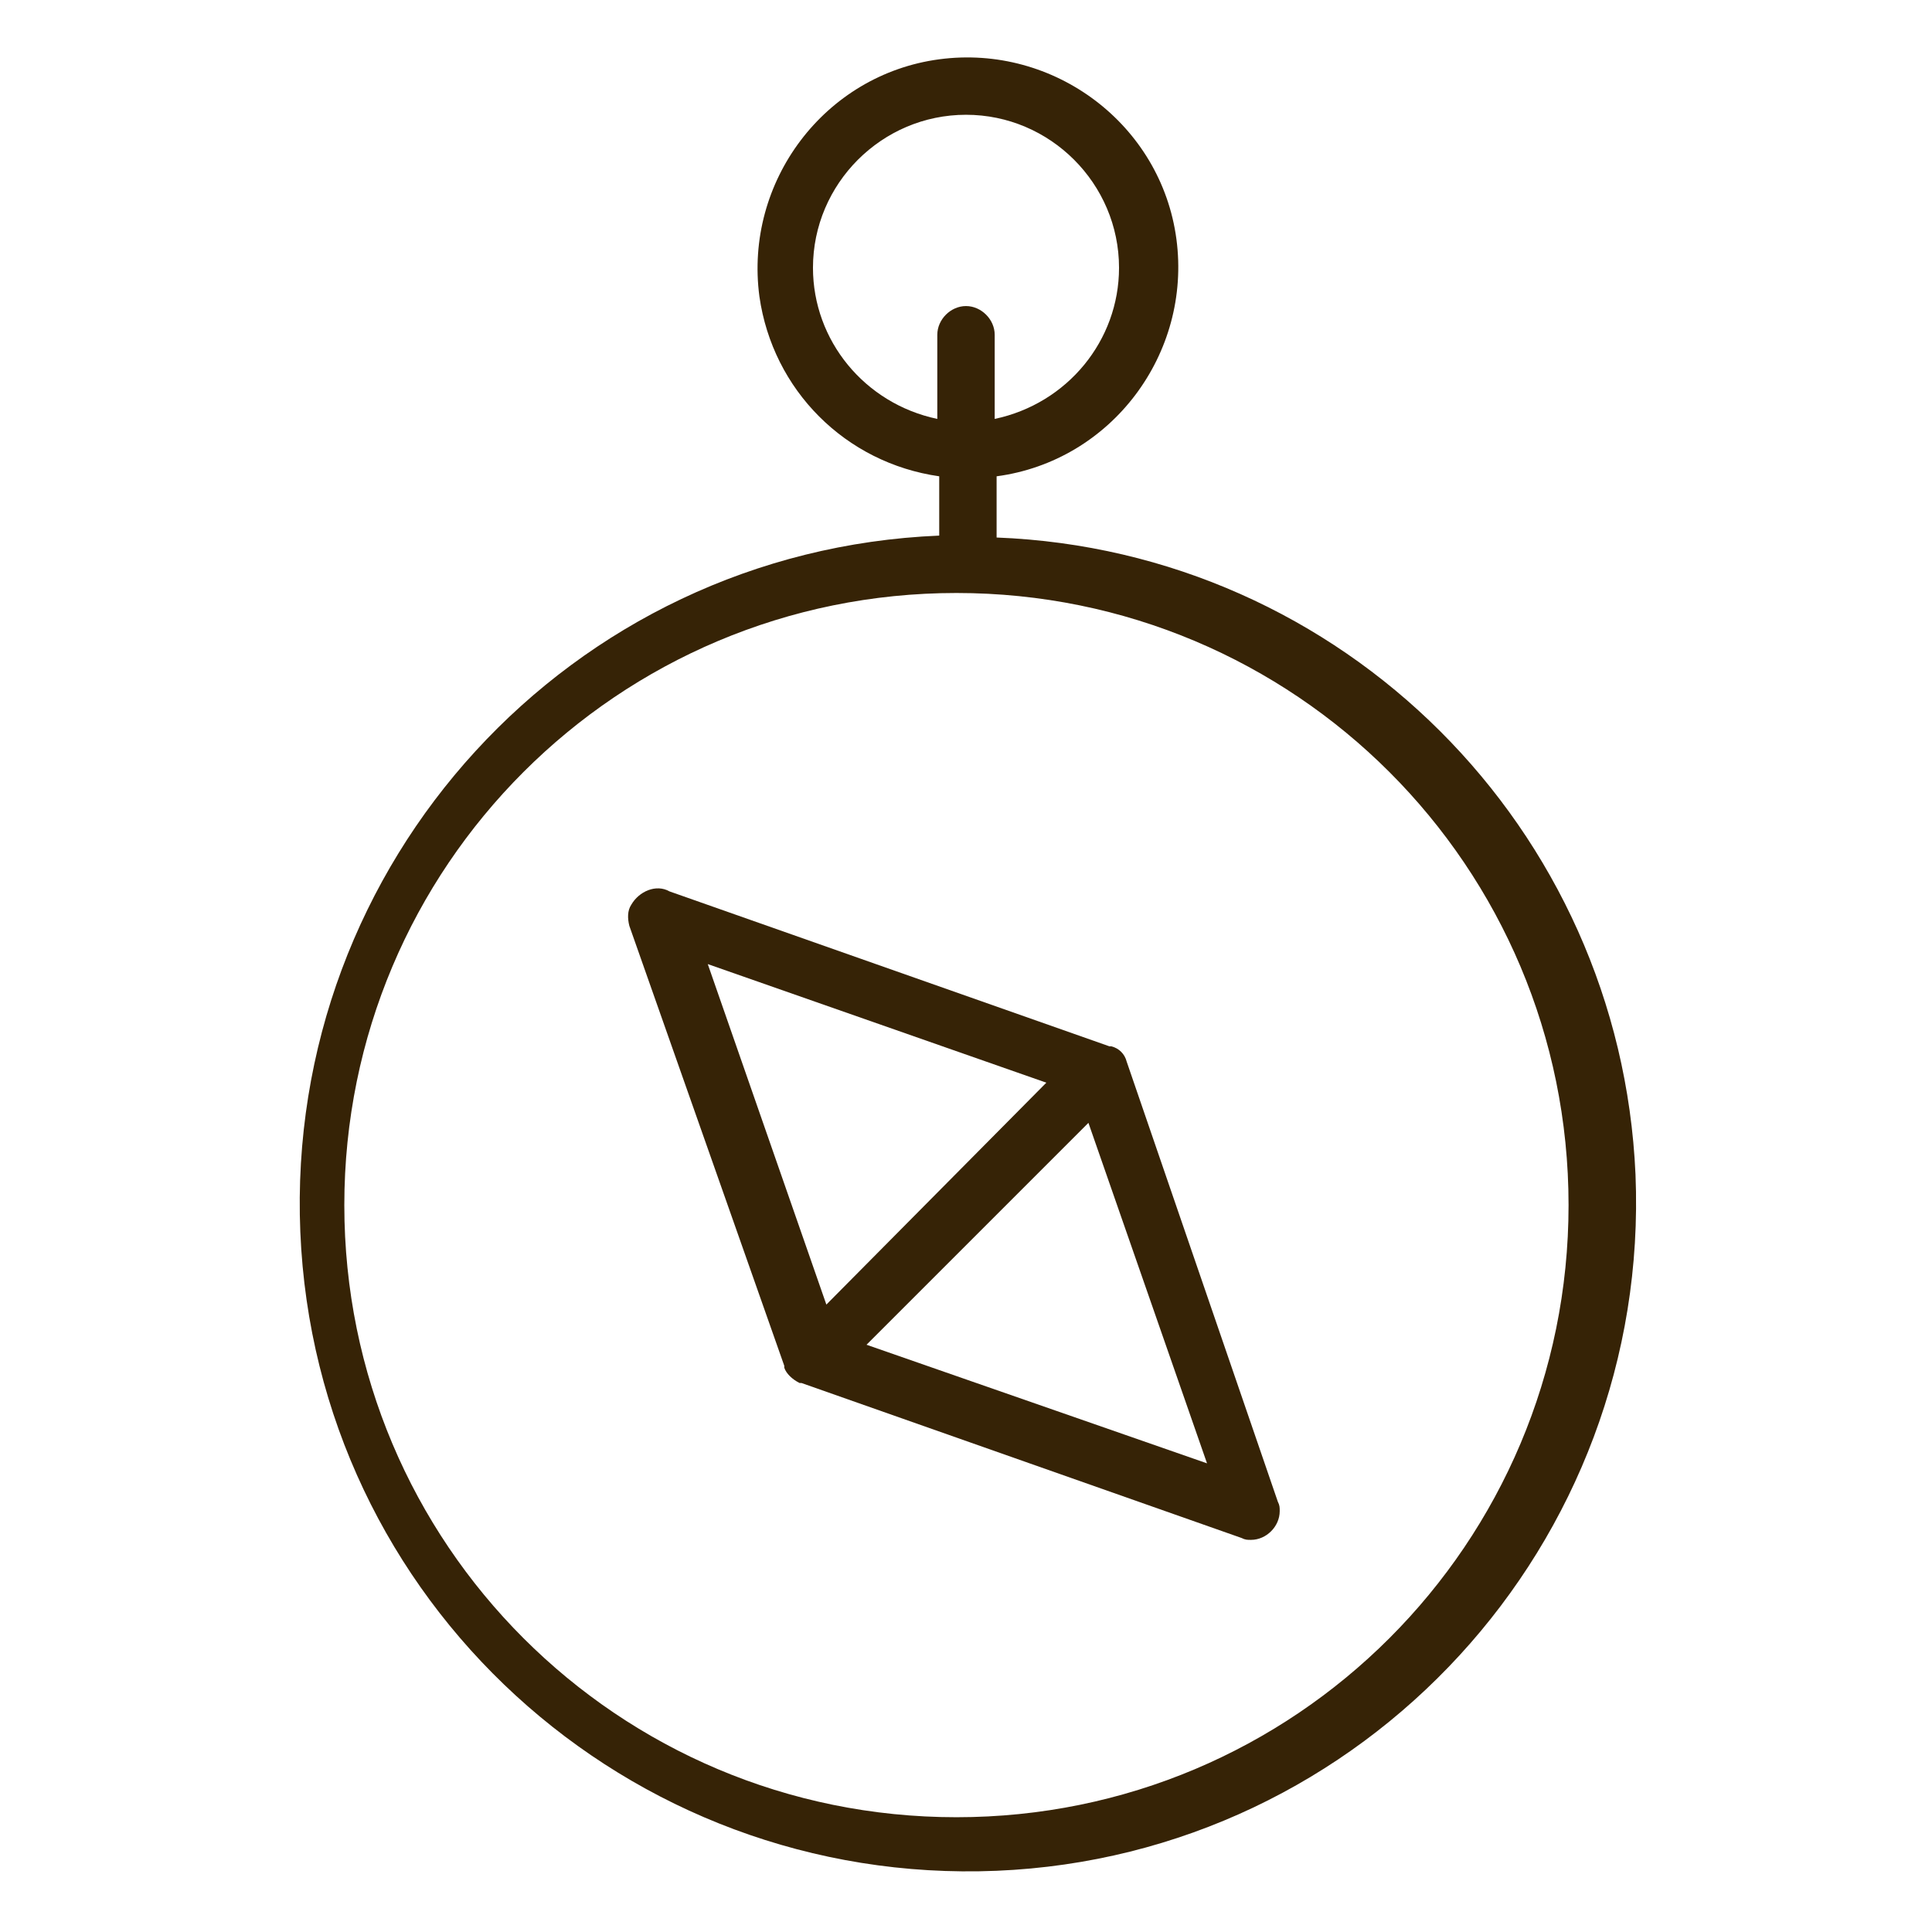
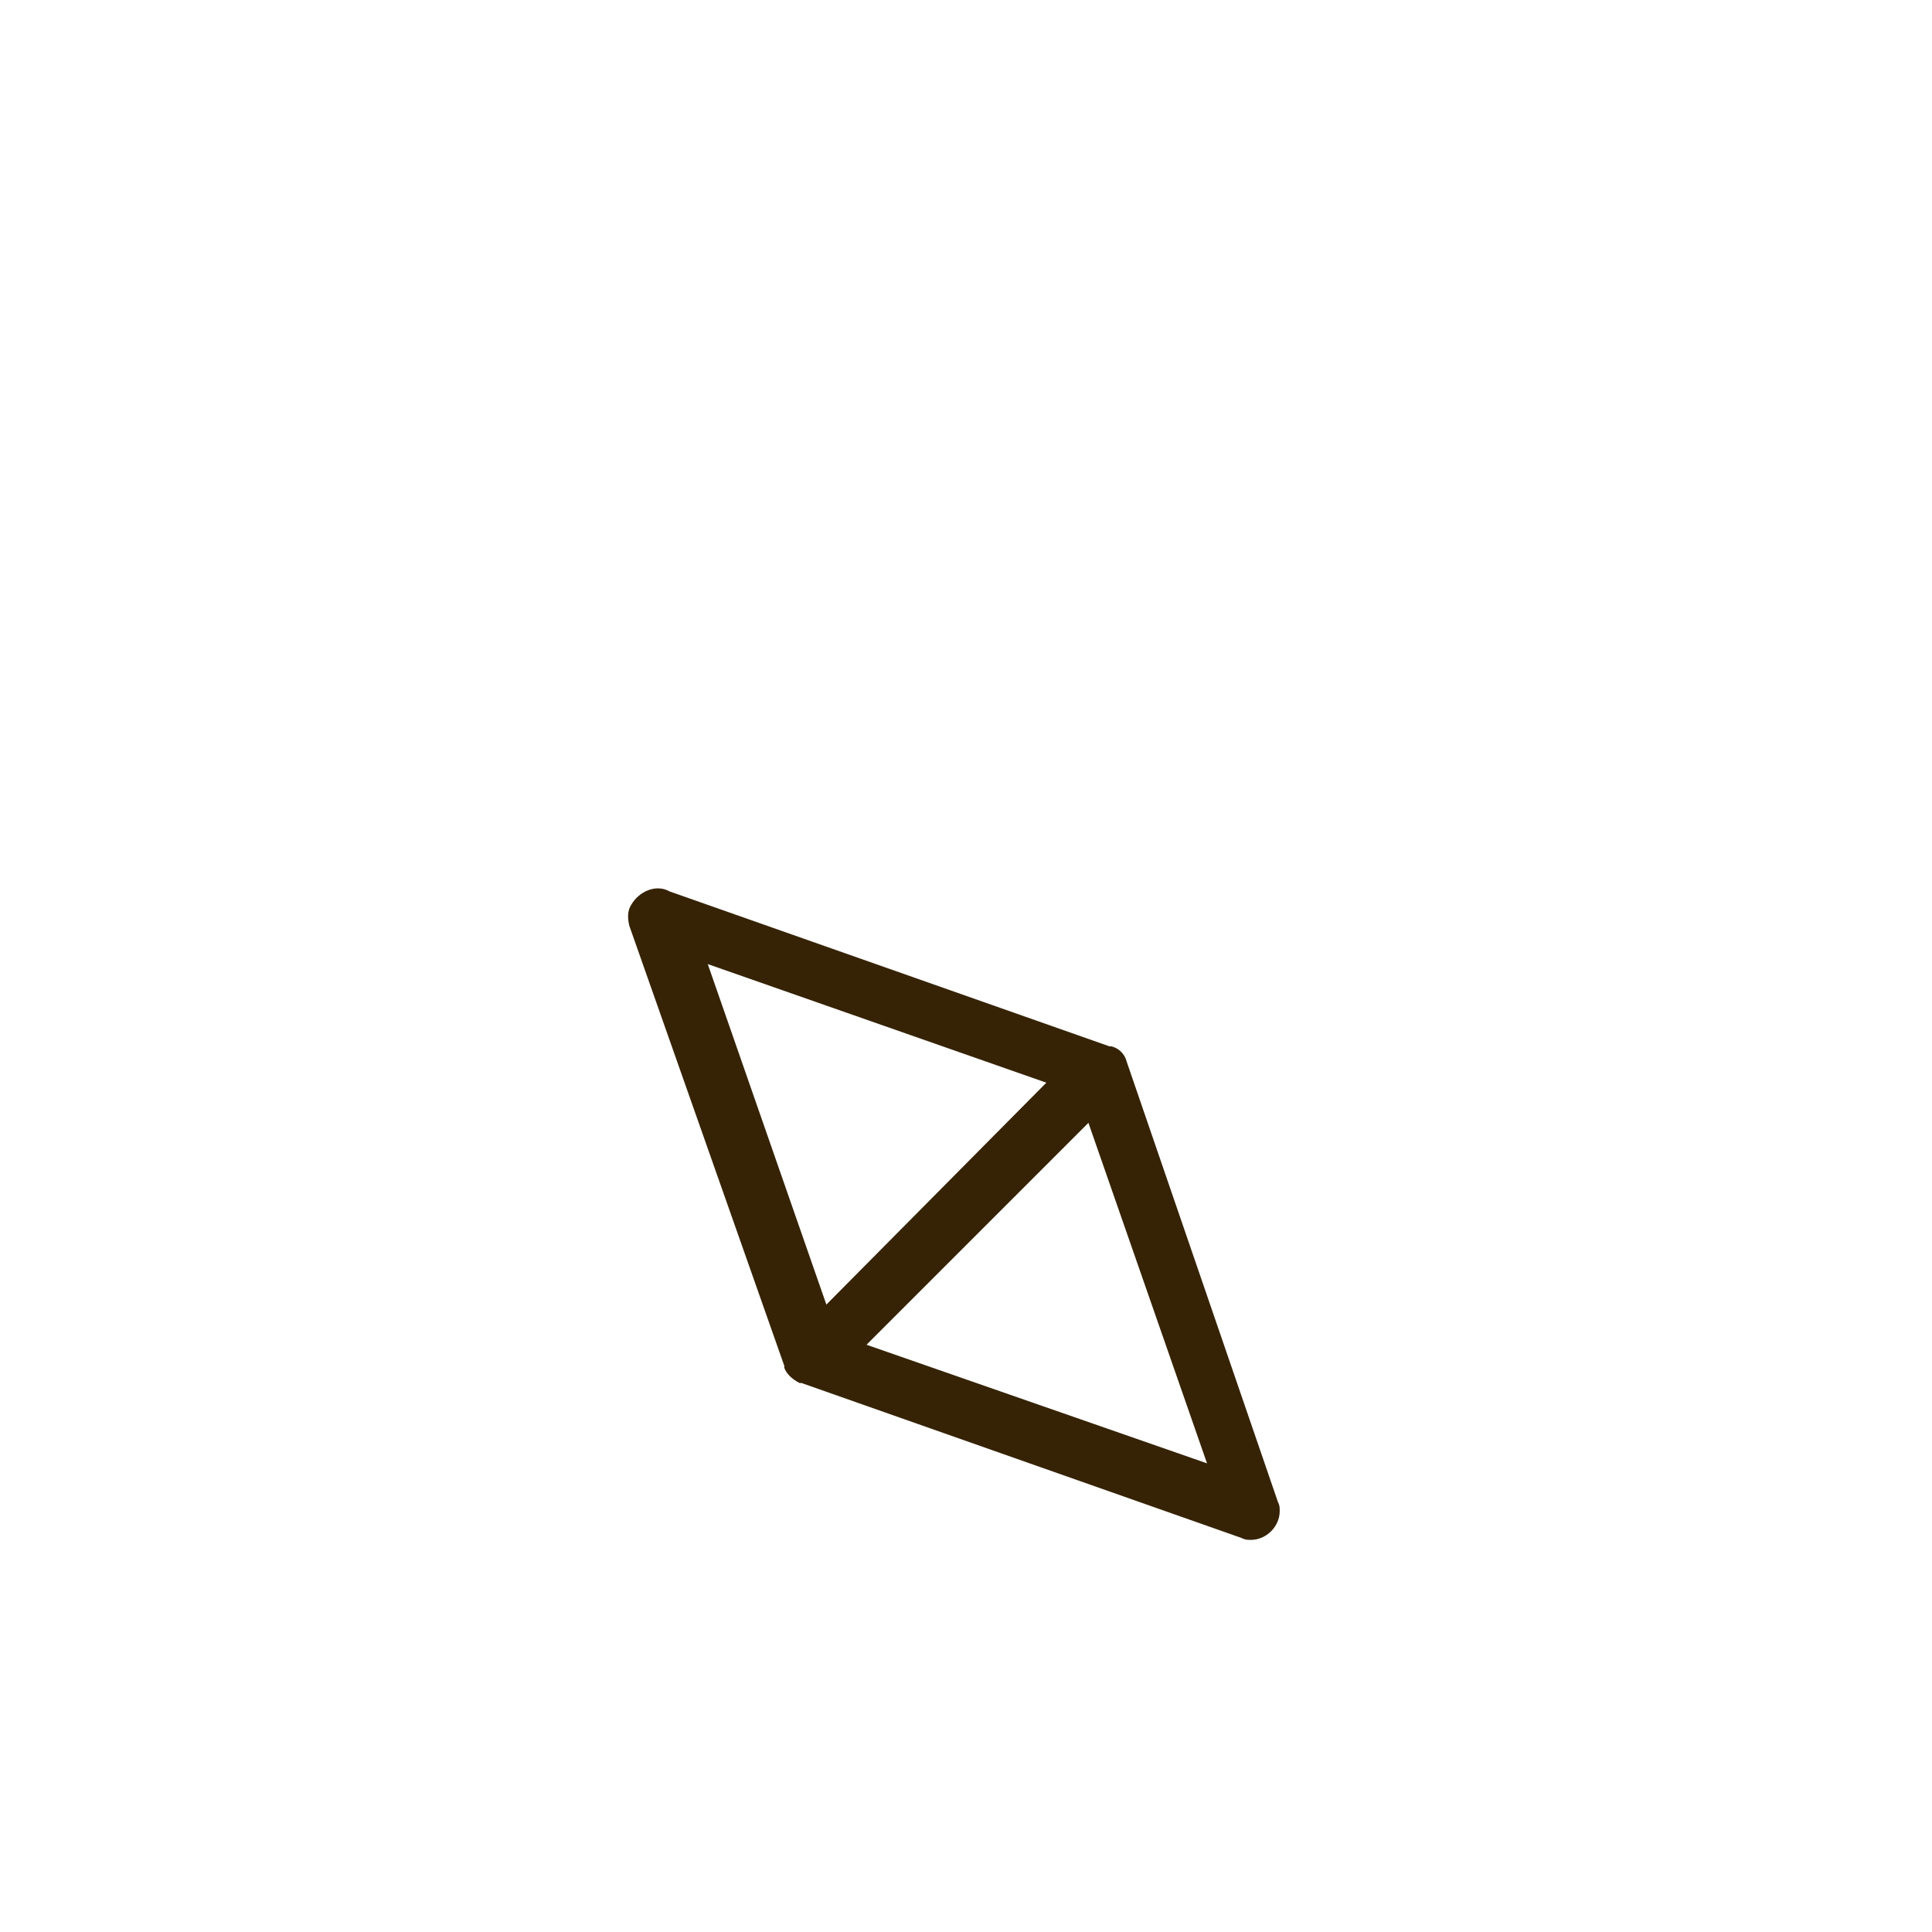
<svg xmlns="http://www.w3.org/2000/svg" id="Слой_1" x="0px" y="0px" viewBox="0 0 101 101" style="enable-background:new 0 0 101 101;" xml:space="preserve">
  <style type="text/css"> .st0{fill:#362306;} </style>
  <title>log_Монтажная область 22</title>
-   <path class="st0" d="M52.1,28.1v-3.2c6-0.8,10.2-6.4,9.4-12.4S55.1,2.3,49.1,3.1s-10.2,6.4-9.4,12.4c0.7,4.9,4.5,8.7,9.4,9.4V28 c-19.3,0.8-34.2,17.1-33.4,36.4c0.8,19.3,17.1,34.2,36.4,33.4C71.3,97,86.3,80.7,85.5,61.4C84.7,43.3,70.2,28.8,52.1,28.1L52.1,28.1 z M42.5,14c0-4.4,3.6-8,8-8s8,3.6,8,8c0,3.8-2.7,7.1-6.5,7.9v-4.4c0-0.8-0.7-1.5-1.5-1.5l0,0c-0.8,0-1.5,0.7-1.5,1.5c0,0,0,0,0,0 v4.4C45.2,21.1,42.5,17.8,42.5,14z M50,95c-17.7,0-32-14.3-32-32s14.3-32,32-32s32,14.3,32,32S67.7,95,50,95z" />
  <path class="st0" d="M58.9,55.5L58.9,55.5L58.9,55.5c-0.1-0.4-0.4-0.7-0.8-0.8h-0.1l0,0l-23-8.1c-0.7-0.4-1.6,0-2,0.7 c-0.2,0.3-0.2,0.7-0.1,1.1l8.1,23l0,0v0.1c0.1,0.3,0.4,0.6,0.8,0.8h0.1l0,0l23,8.1c0.2,0.1,0.3,0.1,0.5,0.1c0.8,0,1.5-0.7,1.5-1.5 c0-0.2,0-0.3-0.1-0.5L58.9,55.5z M54.7,56.6L43.2,68.2l-6.2-17.8L54.7,56.6z M45.3,70.3l11.6-11.6l6.2,17.8L45.3,70.3z" />
</svg>